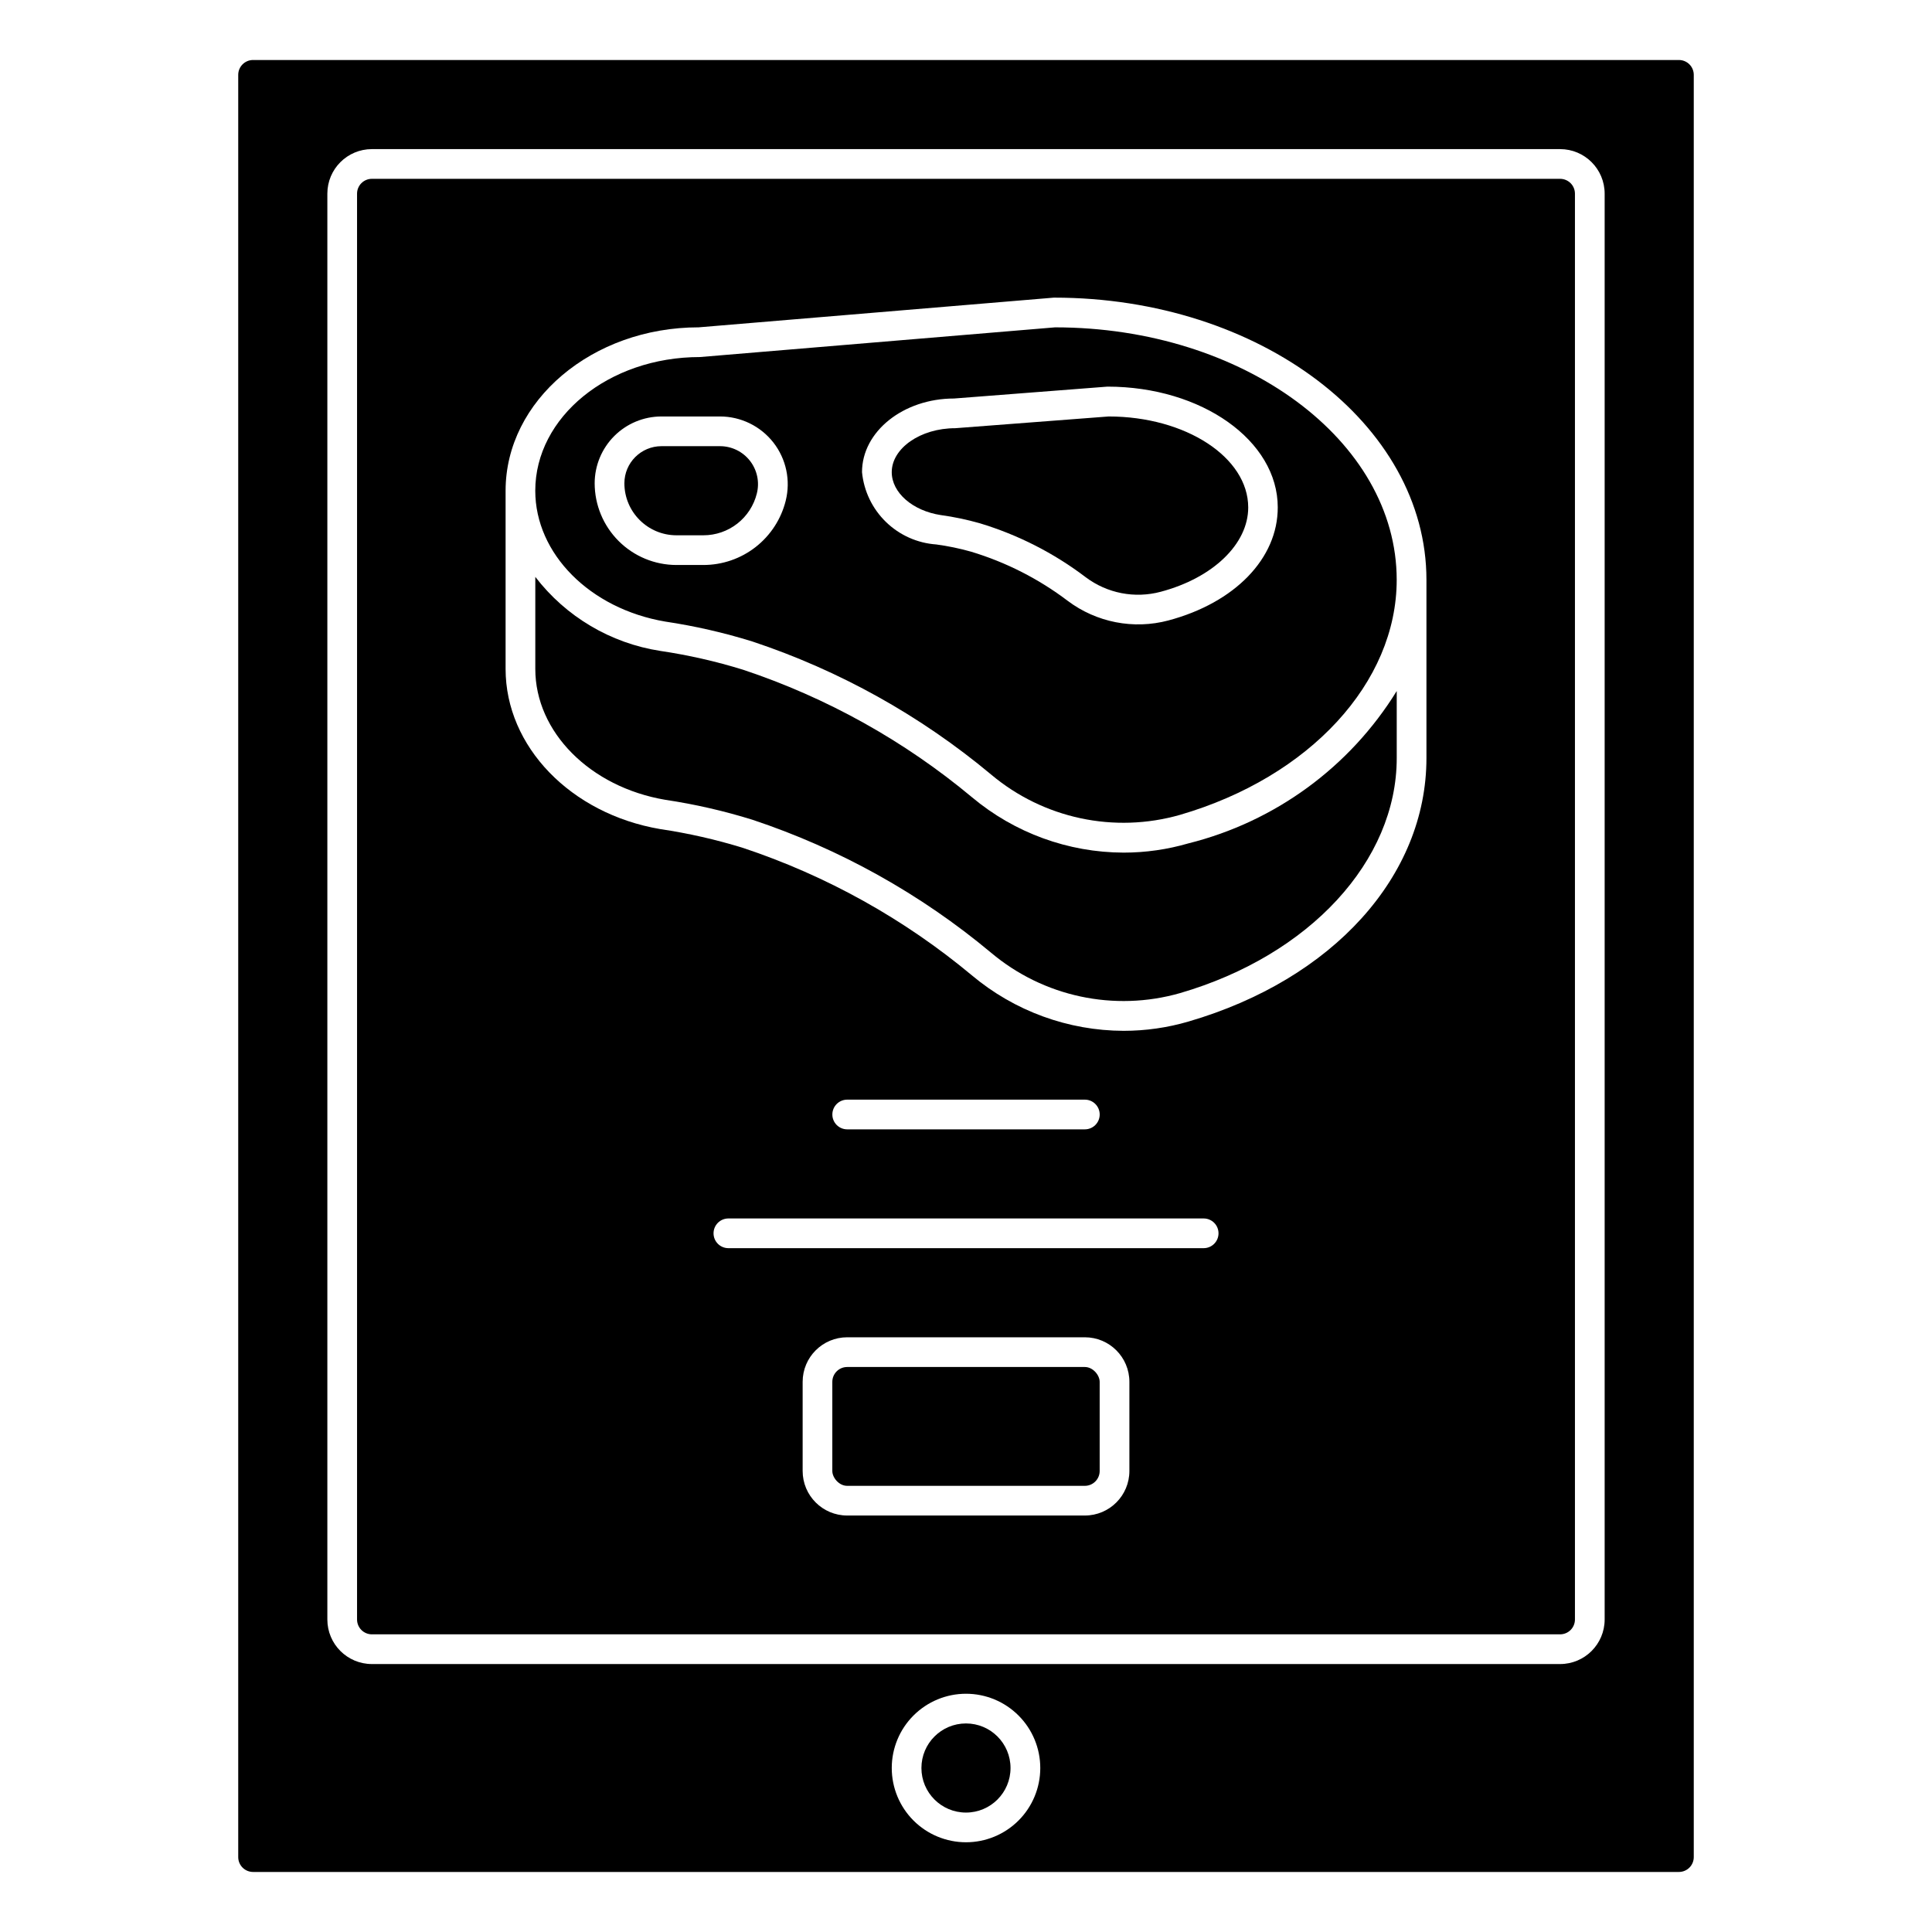
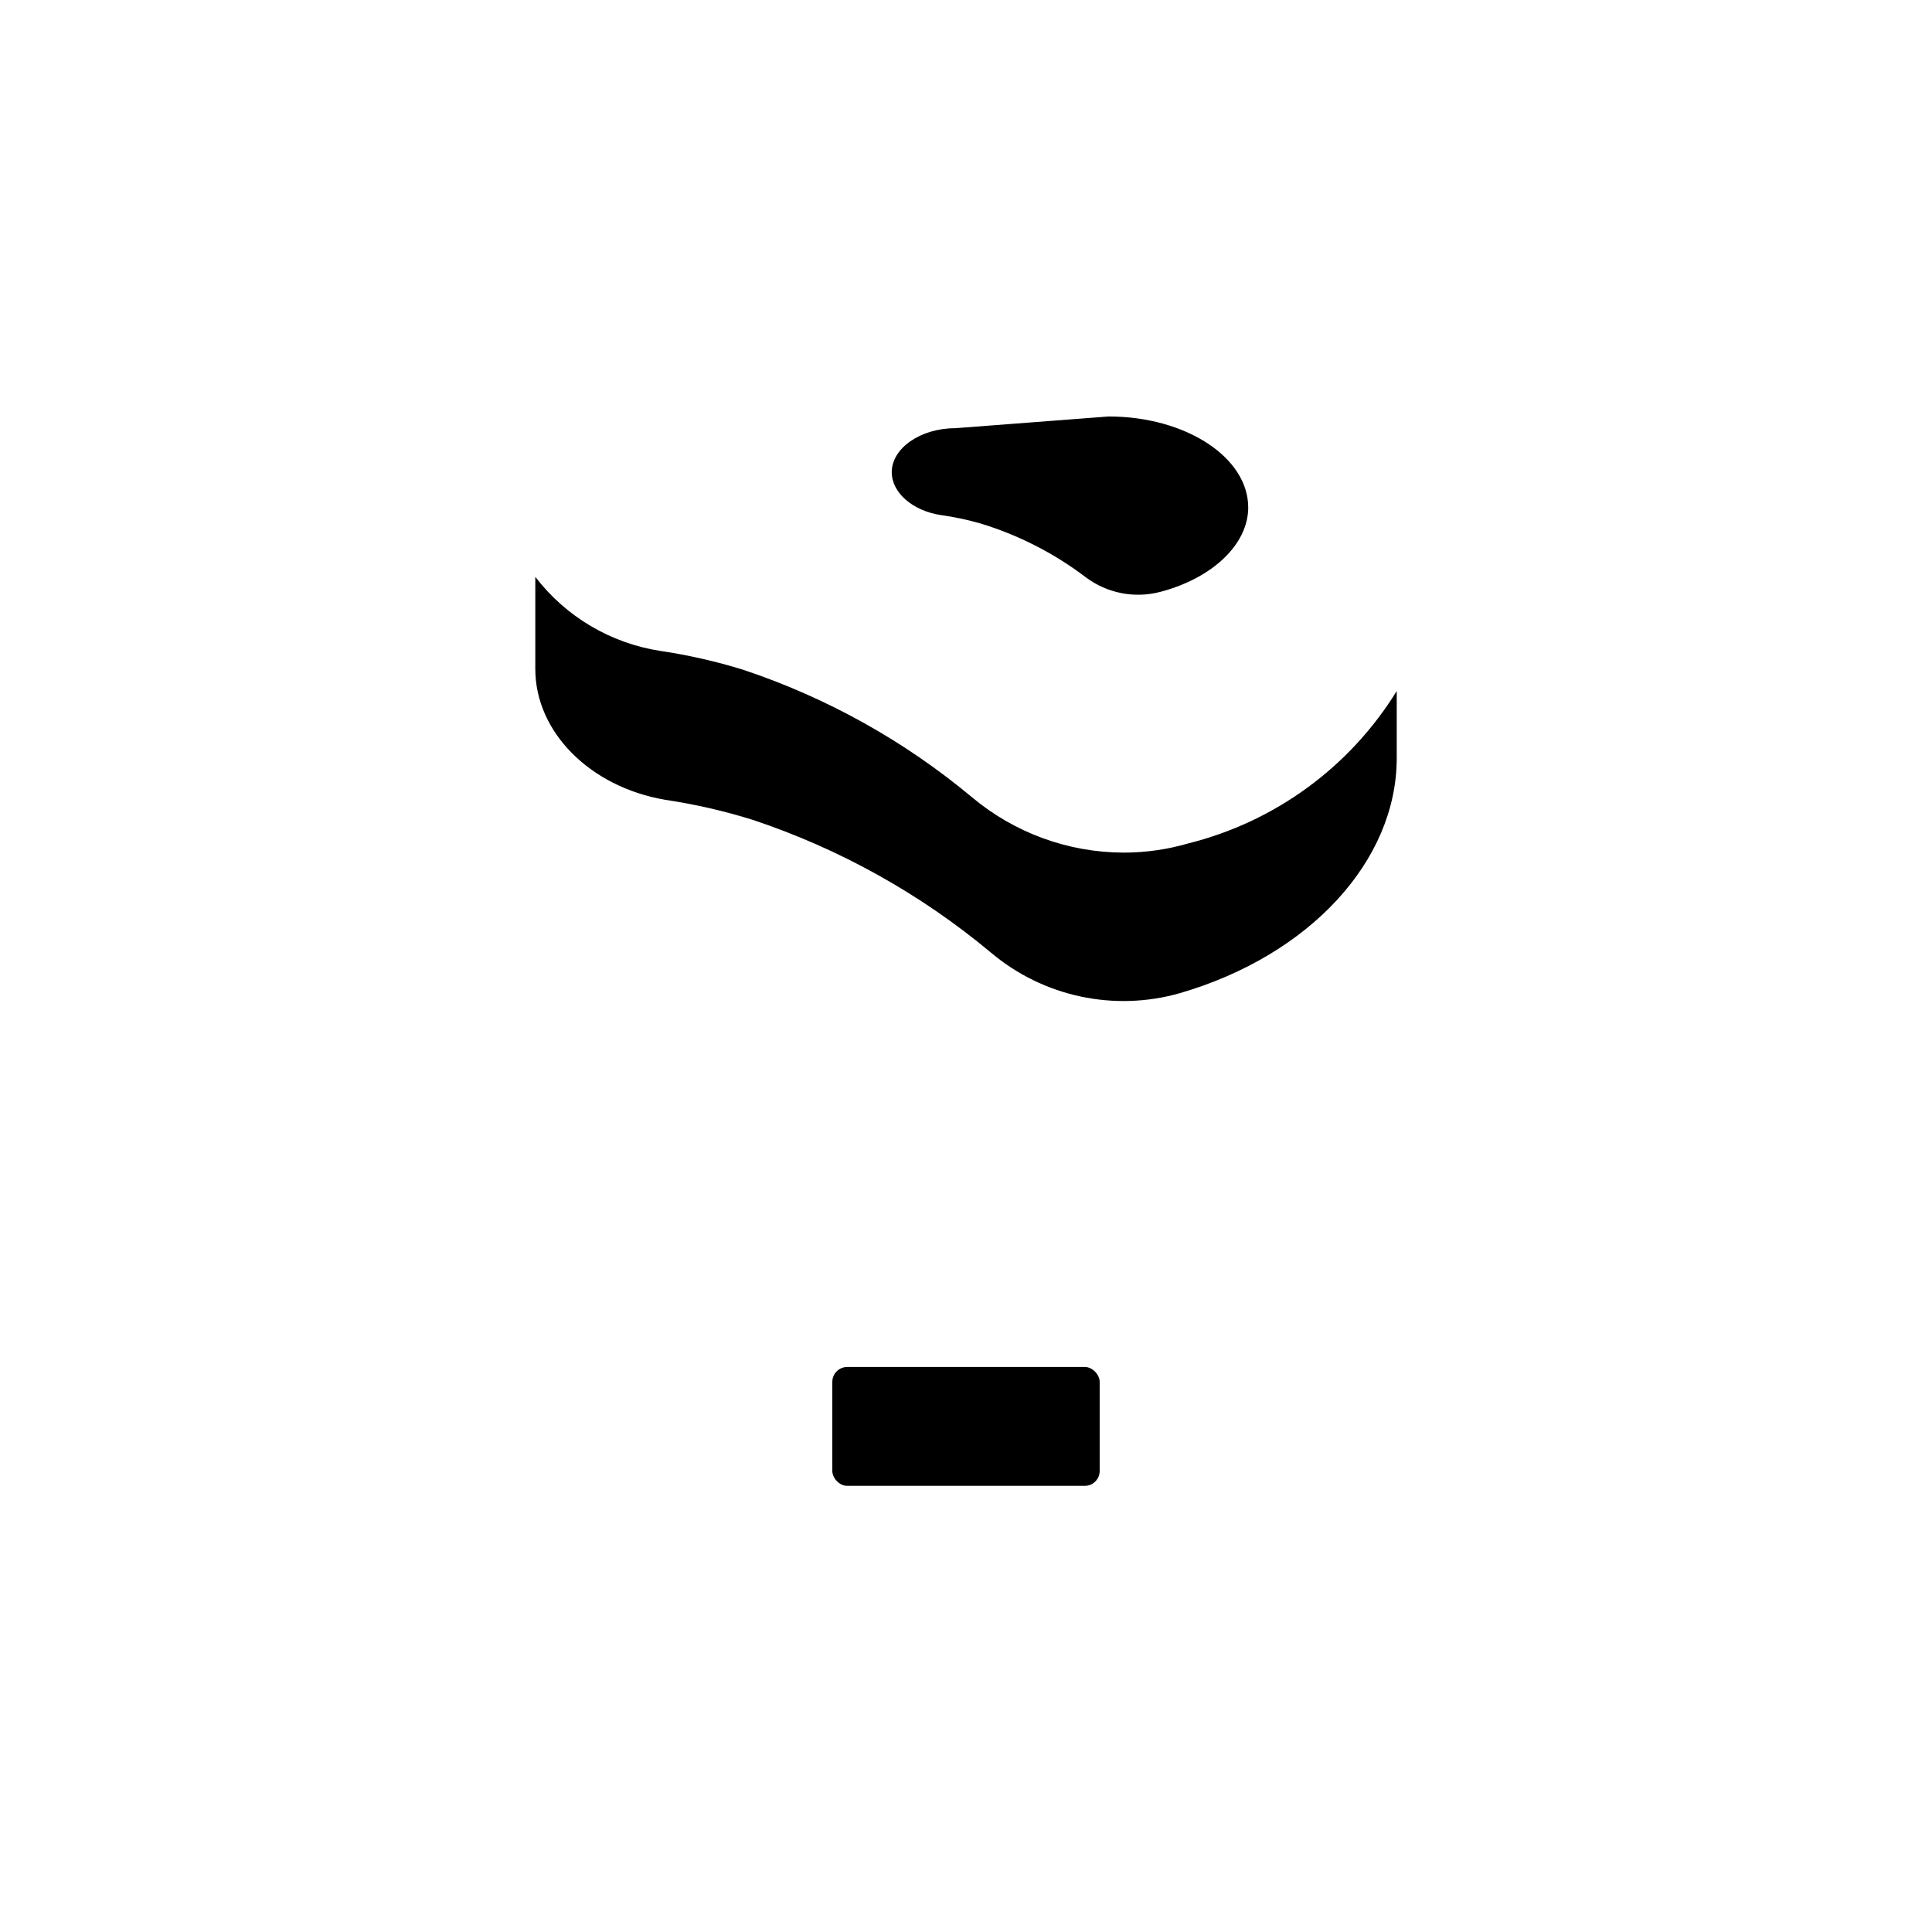
<svg xmlns="http://www.w3.org/2000/svg" fill="#000000" width="800px" height="800px" version="1.1" viewBox="144 144 512 512">
  <g>
    <path d="m458.95 367.5c-5.578 1.625-11.359 2.453-17.172 2.453-14.703-0.035-28.93-5.231-40.199-14.68-17.938-14.961-38.516-26.422-60.68-33.793-7.172-2.219-14.504-3.883-21.93-4.984-13.152-2.035-25.012-9.062-33.109-19.617v24.402c0 16.695 14.484 31.285 34.441 34.676h-0.004c7.828 1.168 15.551 2.934 23.105 5.285 23.094 7.68 44.543 19.629 63.227 35.227 13.883 11.691 32.676 15.707 50.121 10.707 34.332-10.016 57.398-35.039 57.398-62.277v-17.773c-12.426 20.145-32.234 34.637-55.199 40.375z" />
-     <path d="m411.8 612.54c0 6.523-5.285 11.809-11.805 11.809-6.523 0-11.809-5.285-11.809-11.809 0-6.519 5.285-11.809 11.809-11.809 6.519 0 11.805 5.289 11.805 11.809" />
    <path d="m368.51 506.27h62.977c2.172 0 3.938 2.172 3.938 3.938v23.617c0 2.172-1.762 3.938-3.938 3.938h-62.977c-2.172 0-3.938-2.172-3.938-3.938v-23.617c0-2.172 1.762-3.938 3.938-3.938z" />
-     <path d="m588.93 159.9h-377.86c-2.176 0-3.938 1.762-3.938 3.934v472.32c0 1.043 0.414 2.043 1.152 2.781 0.738 0.738 1.742 1.152 2.785 1.152h377.86c1.047 0 2.047-0.414 2.785-1.152 0.738-0.738 1.152-1.738 1.152-2.781v-472.32c0-1.043-0.414-2.043-1.152-2.781-0.738-0.738-1.738-1.152-2.785-1.152zm-188.93 472.32h0.004c-5.223 0-10.227-2.074-13.918-5.762-3.691-3.691-5.762-8.699-5.762-13.918s2.07-10.227 5.762-13.914c3.691-3.691 8.695-5.766 13.918-5.766 5.219 0 10.223 2.074 13.914 5.766 3.691 3.688 5.766 8.695 5.766 13.914s-2.074 10.227-5.766 13.918c-3.691 3.688-8.695 5.762-13.914 5.762zm169.25-59.039c0 6.519-5.285 11.809-11.809 11.809h-314.88c-6.523 0-11.809-5.289-11.809-11.809v-377.86c0-6.519 5.285-11.805 11.809-11.805h314.88c6.523 0 11.809 5.285 11.809 11.805z" />
-     <path d="m334.8 262.24h-15.508c-5.422 0.008-9.812 4.402-9.824 9.824 0.012 7.613 6.18 13.781 13.793 13.793h7.141c3.262 0.004 6.426-1.086 8.996-3.094 2.566-2.008 4.391-4.82 5.172-7.984 0.762-3.012 0.09-6.203-1.82-8.656-1.91-2.449-4.84-3.883-7.949-3.883z" />
    <path d="m437.79 254.37-40.637 3.109c-9.258 0-16.832 5.336-16.832 11.652 0 5.414 5.512 10.234 13.012 11.375l0.004-0.004c3.481 0.48 6.926 1.203 10.305 2.164 10.133 3.055 19.641 7.898 28.07 14.297 5.688 4.281 13.027 5.703 19.902 3.859 13.855-3.684 23.176-12.668 23.176-22.34-0.004-13.297-16.598-24.113-37-24.113z" />
-     <path d="m557.44 191.39h-314.88c-2.176 0-3.938 1.762-3.938 3.934v377.86c0 1.043 0.414 2.043 1.152 2.781 0.738 0.738 1.742 1.152 2.785 1.152h314.88c1.047 0 2.047-0.414 2.785-1.152 0.738-0.738 1.152-1.738 1.152-2.781v-377.86c0-1.043-0.414-2.043-1.152-2.781-0.738-0.738-1.738-1.152-2.785-1.152zm-114.14 342.43c0 6.519-5.285 11.809-11.805 11.809h-62.977c-6.523 0-11.809-5.289-11.809-11.809v-23.617c0-6.523 5.285-11.809 11.809-11.809h62.977c6.519 0 11.805 5.285 11.805 11.809zm19.684-59.043h-125.95c-2.176 0-3.938-1.762-3.938-3.934 0-2.176 1.762-3.938 3.938-3.938h125.95c2.172 0 3.934 1.762 3.934 3.938 0 2.172-1.762 3.934-3.934 3.934zm-98.402-35.422c0-2.176 1.762-3.938 3.938-3.938h62.977c2.172 0 3.934 1.762 3.934 3.938 0 2.172-1.762 3.934-3.934 3.934h-62.977c-2.176 0-3.938-1.762-3.938-3.934zm157.44-94.465c0 31.25-24.758 58.656-63.07 69.832-5.578 1.629-11.359 2.457-17.172 2.457-14.703-0.039-28.93-5.234-40.199-14.684-17.938-14.957-38.516-26.422-60.68-33.793-7.172-2.219-14.504-3.883-21.93-4.984-23.75-4.051-40.984-21.898-40.984-42.445v-47.23c0-23.867 22.953-43.297 51.168-43.297l94.133-7.871h0.039c54.609 0 98.695 33.559 98.695 74.785z" />
-     <path d="m423.61 230.75-94.133 7.871c-24.199 0-43.625 15.91-43.625 35.426 0 16.695 14.484 31.285 34.441 34.676h-0.004c7.828 1.168 15.551 2.934 23.105 5.281 23.094 7.684 44.543 19.633 63.227 35.227 13.887 11.691 32.676 15.703 50.121 10.707 34.332-10.012 57.398-35.039 57.398-62.273 0-36.898-40.613-66.914-90.531-66.914zm-71.383 45.934c-1.211 4.871-4.019 9.195-7.977 12.285-3.957 3.09-8.832 4.762-13.852 4.758h-7.141c-5.742-0.004-11.25-2.289-15.312-6.352-4.062-4.059-6.348-9.566-6.352-15.312 0.008-4.691 1.875-9.188 5.191-12.508 3.316-3.316 7.812-5.184 12.504-5.188h15.508c5.531 0 10.754 2.547 14.16 6.906 3.402 4.359 4.609 10.043 3.269 15.41zm101.4 31.746c-9.223 2.445-19.059 0.527-26.684-5.211-7.695-5.828-16.367-10.238-25.609-13.02-3.019-0.855-6.098-1.492-9.211-1.914-5.016-0.348-9.746-2.465-13.348-5.973-3.606-3.508-5.848-8.18-6.332-13.188 0-10.762 10.949-19.516 24.402-19.516l40.637-3.148c25.023 0 45.137 14.344 45.137 31.977 0.035 13.543-11.355 25.293-28.992 29.992z" />
  </g>
</svg>